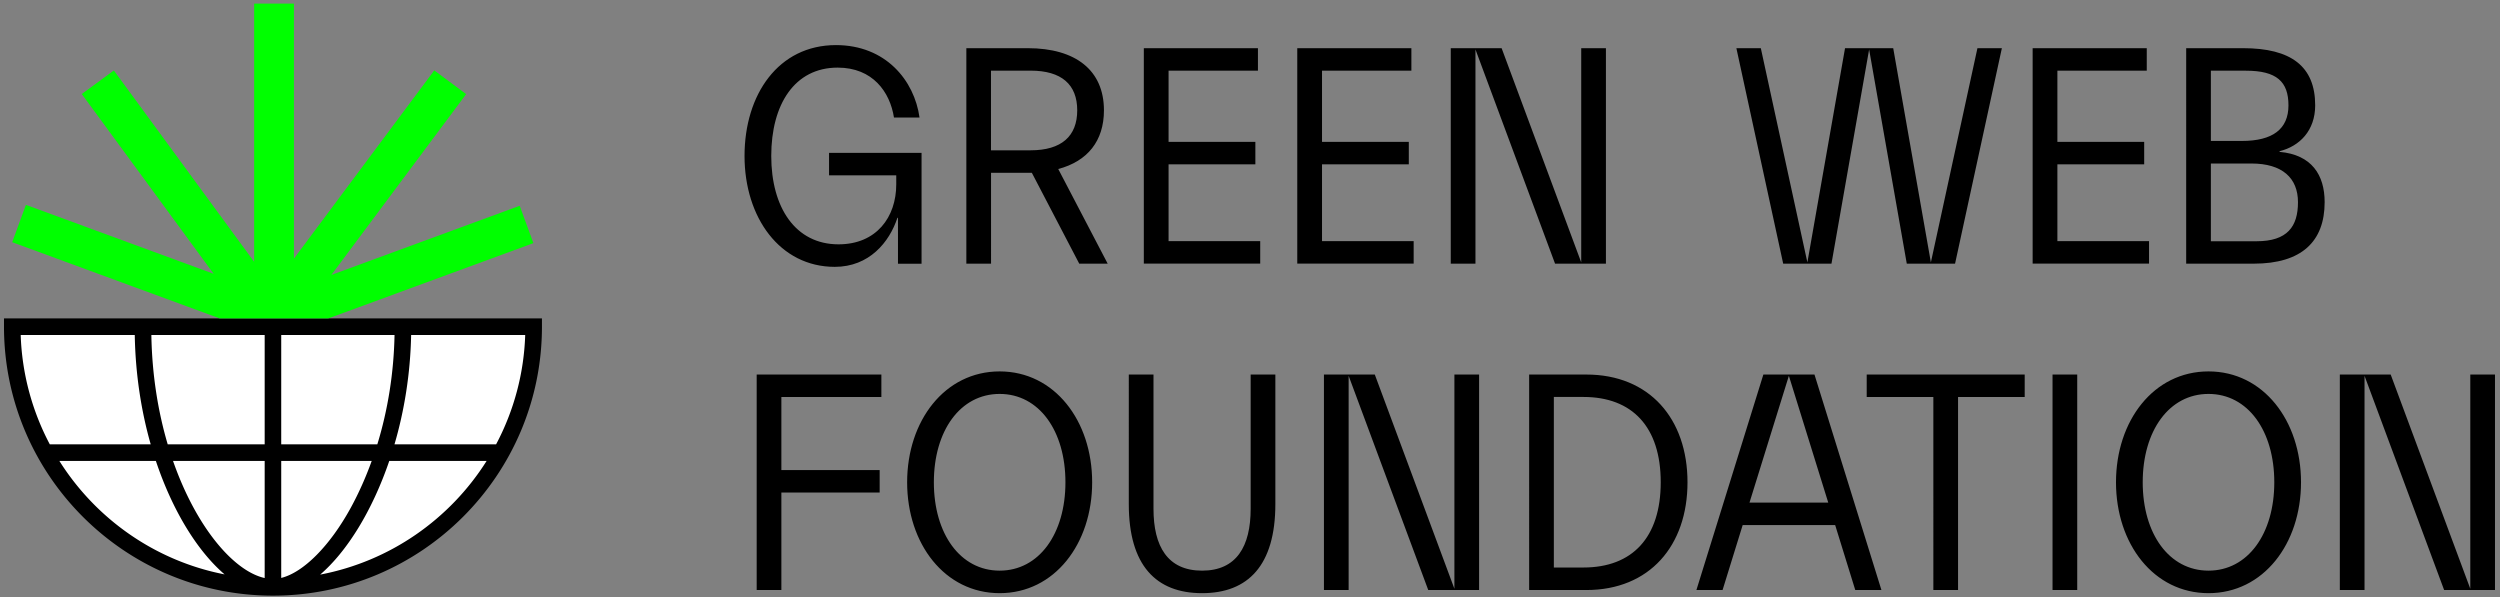
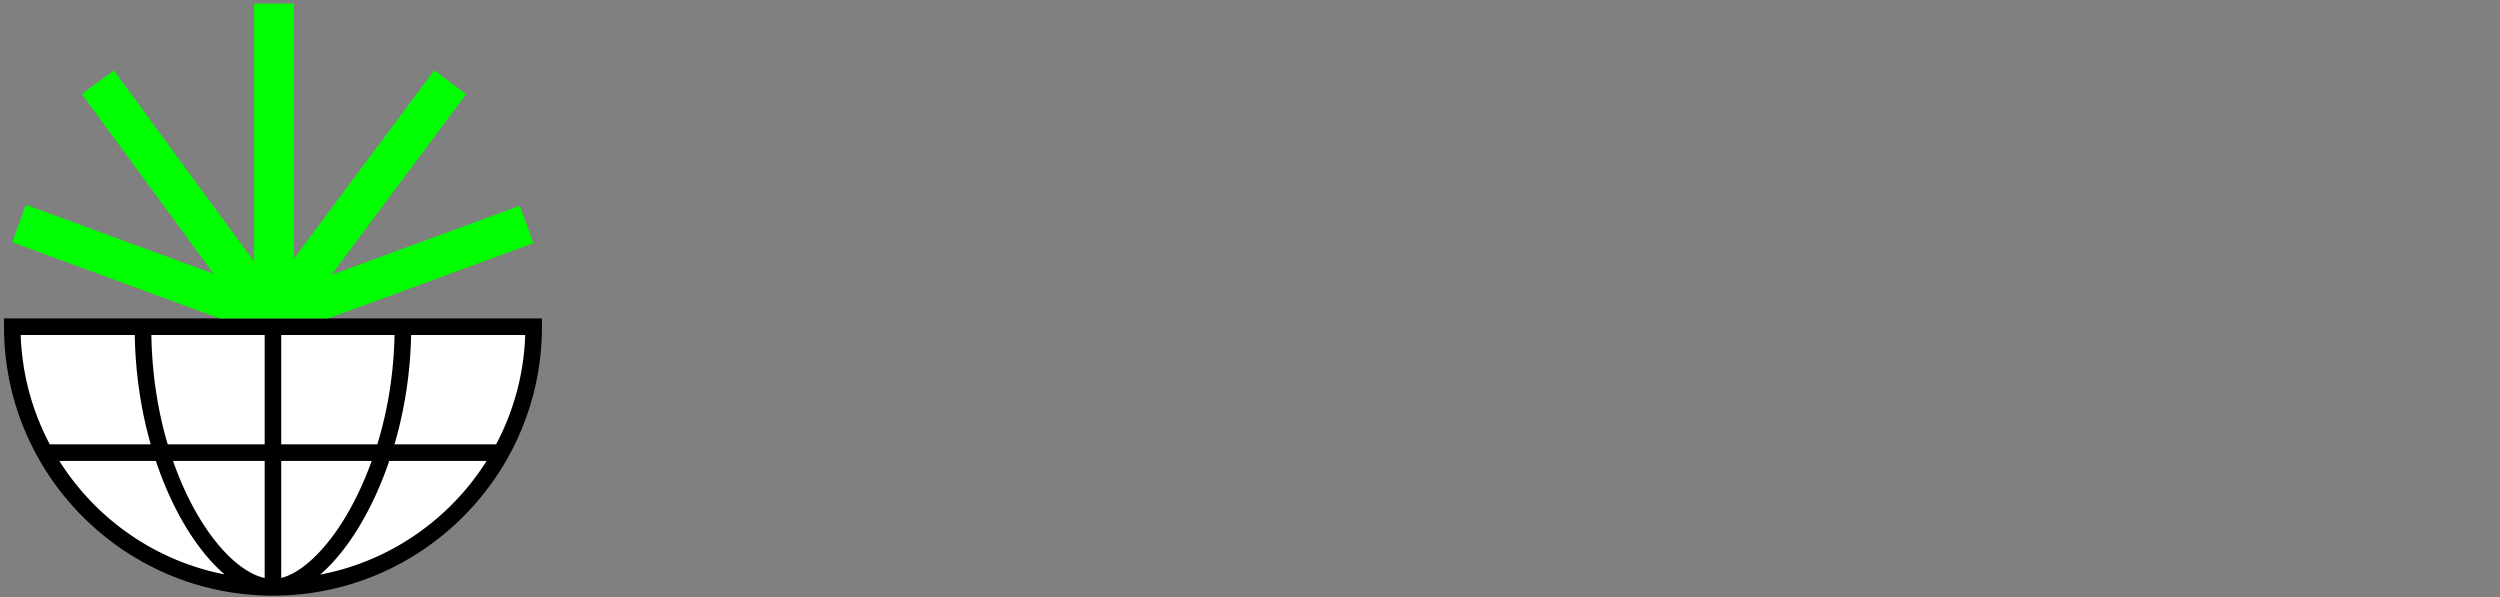
<svg xmlns="http://www.w3.org/2000/svg" width="494" height="118">
  <rect width="100%" height="100%" fill="#808080" stroke="none" />
  <g fill-rule="nonzero" fill="none">
-     <path d="M177.11 34.64h-13.29V30.2h18.28v21.91h-4.66v-9.07h-.11c-1.59 4.81-5.56 9.69-12.38 9.69-10.84 0-17.83-9.75-17.83-21.91s6.7-21.91 18.06-21.91c9.82 0 15.5 6.97 16.52 14.32h-5.05c-.79-5.06-4.2-9.87-11.13-9.87-8.52 0-13.12 7.28-13.12 17.46s4.77 17.46 13.29 17.46c7.49 0 11.41-5.37 11.41-11.85v-1.79h.01Zm13.83-25.12h12.15c9.48 0 15.05 4.38 15.05 12.28 0 6.05-3.24 10.06-9.03 11.6l9.77 18.7h-5.62l-9.37-17.96h-8.06V52.1h-4.88V9.52h-.01Zm4.88 4.44V29.7h7.84c6.08 0 9.2-2.78 9.2-7.9 0-5.12-3.12-7.84-9.2-7.84h-7.84Zm30.21-4.44h22.54v4.44h-17.66v14.07h17.15v4.44h-17.15v15.18h18.11v4.44h-23V9.52h.01Zm30.32 0h22.54v4.44h-17.66v14.07h17.15v4.44h-17.15v15.18h18.11v4.44h-23V9.52h.01Zm60.98 42.58h-10.05L291.55 9.77V52.1h-4.88V9.52h10.05l15.73 42.33V9.52h4.88V52.1ZM374.1 9.52l7.44 42.33 9.2-42.33h4.83l-9.25 42.58h-9.54l-7.44-42.33-7.44 42.33h-9.54l-9.25-42.58h4.83l9.2 42.33 7.44-42.33h9.54-.02Zm27.56 0h22.54v4.44h-17.66v14.07h17.15v4.44h-17.15v15.18h18.11v4.44h-23V9.52h.01Zm48.78 20.37v.12c6.36.56 8.91 4.57 8.91 9.93 0 7.78-4.54 12.16-14.02 12.16h-13.34V9.52h11.24c9.48 0 14.25 3.58 14.25 11.29 0 5-3.07 8.08-7.04 9.07v.01Zm-13.57-15.92v13.88H443c6.08 0 9.2-2.34 9.2-7.03s-2.33-6.85-8.4-6.85h-6.93Zm0 18.33v15.37h9.03c6.08 0 8.18-2.9 8.18-7.71 0-4.81-3.12-7.65-9.2-7.65h-8.01v-.01ZM149.52 74.01h24.64v4.44H154.4v14.44h19.42v4.44H154.4v19.25h-4.88V74v.01Zm29.73 21.29c0-12.16 7.44-21.91 18.28-21.91s18.28 9.75 18.28 21.91-7.44 21.91-18.28 21.91-18.28-9.75-18.28-21.91Zm31.28 0c0-10.18-5.22-17.46-13-17.46s-13 7.28-13 17.46 5.22 17.46 13 17.46 13-7.28 13-17.46Zm36.6-21.29h4.88v25.61c0 12.09-5.39 17.59-14.48 17.59s-14.48-5.49-14.48-17.59V74.01h4.88v26.53c0 7.41 2.78 12.22 9.6 12.22s9.6-4.81 9.6-12.22V74.01Zm45.14 42.58h-10.05l-15.73-42.33v42.33h-4.88V74.01h10.05l15.73 42.33V74.01h4.88v42.58Zm9.89-42.58h11.3c12.49 0 19.99 8.76 19.99 21.29s-7.49 21.29-19.99 21.29h-11.3V74.01Zm4.88 4.44v33.69h5.85c9.65 0 15.27-5.92 15.27-16.85 0-10.93-5.62-16.85-15.27-16.85h-5.85v.01Zm41.39-4.44h10.11l13.23 42.58h-5.17l-3.97-12.83h-18.28l-3.97 12.83h-5.17l13.23-42.58h-.01Zm-2.73 25.3h15.56l-7.78-25.05-7.78 25.05Zm23.15-25.3h31.23v4.44h-13.17v38.13h-4.88V78.45h-13.17v-4.44h-.01Zm36.73 42.58V74.01h4.88v42.58h-4.88Zm12.54-21.29c0-12.16 7.44-21.91 18.28-21.91s18.28 9.75 18.28 21.91-7.44 21.91-18.28 21.91-18.28-9.75-18.28-21.91Zm31.28 0c0-10.18-5.22-17.46-13-17.46s-13 7.28-13 17.46 5.22 17.46 13 17.46 13-7.28 13-17.46Zm43.61 21.29h-10.05l-15.73-42.33v42.33h-4.88V74.01h10.05l15.73 42.33V74.01h4.88v42.58Z" fill="#000" />
    <path d="M2.62 63.85v1.59c0 28.42 23.12 51.53 51.53 51.53s51.53-23.12 51.53-51.53v-1.59H2.62Z" fill="#FFF" />
    <path d="M.79 62.91v1.64c0 29.31 23.84 53.15 53.15 53.15s53.15-23.84 53.15-53.15v-1.64H.79ZM52.3 91.08v23.14c-6.11-1.36-13.52-10-18.11-23.14H52.3ZM33.14 87.8c-1.89-6.39-3.1-13.68-3.23-21.61H52.3V87.8H33.14Zm22.43 26.4V91.08h17.88c-1.16 3.21-2.52 6.28-4.08 9.15-4.17 7.65-9.41 12.88-13.8 13.97Zm0-26.4V66.19h22.39c-.14 7.44-1.31 14.8-3.4 21.61H55.57ZM26.63 66.19c.13 7.74 1.28 15.06 3.15 21.61H9.84a49.585 49.585 0 0 1-5.75-21.61h22.55-.01Zm-14.9 24.89H30.8c3.33 9.97 8.29 17.89 13.58 22.42-13.72-2.67-25.44-10.98-32.65-22.42Zm51.54 22.46c5.28-4.55 10.26-12.54 13.65-22.46h19.24c-7.25 11.5-19.07 19.83-32.88 22.46h-.01ZM98.04 87.8H77.95c1.94-6.61 3.14-13.95 3.29-21.61h22.54a49.448 49.448 0 0 1-5.75 21.61h.01Z" fill="#000" />
    <path fill="#0F0" d="m64.9 62.91 40.5-14.87-2.71-7.38-37.22 13.67L92.11 18.6l-6.3-4.69L58.08 51.1V.71h-7.86v51.03L22.5 13.93l-6.34 4.65 26.06 35.53-37.1-13.63-2.71 7.38 40.98 15.05z" />
  </g>
</svg>